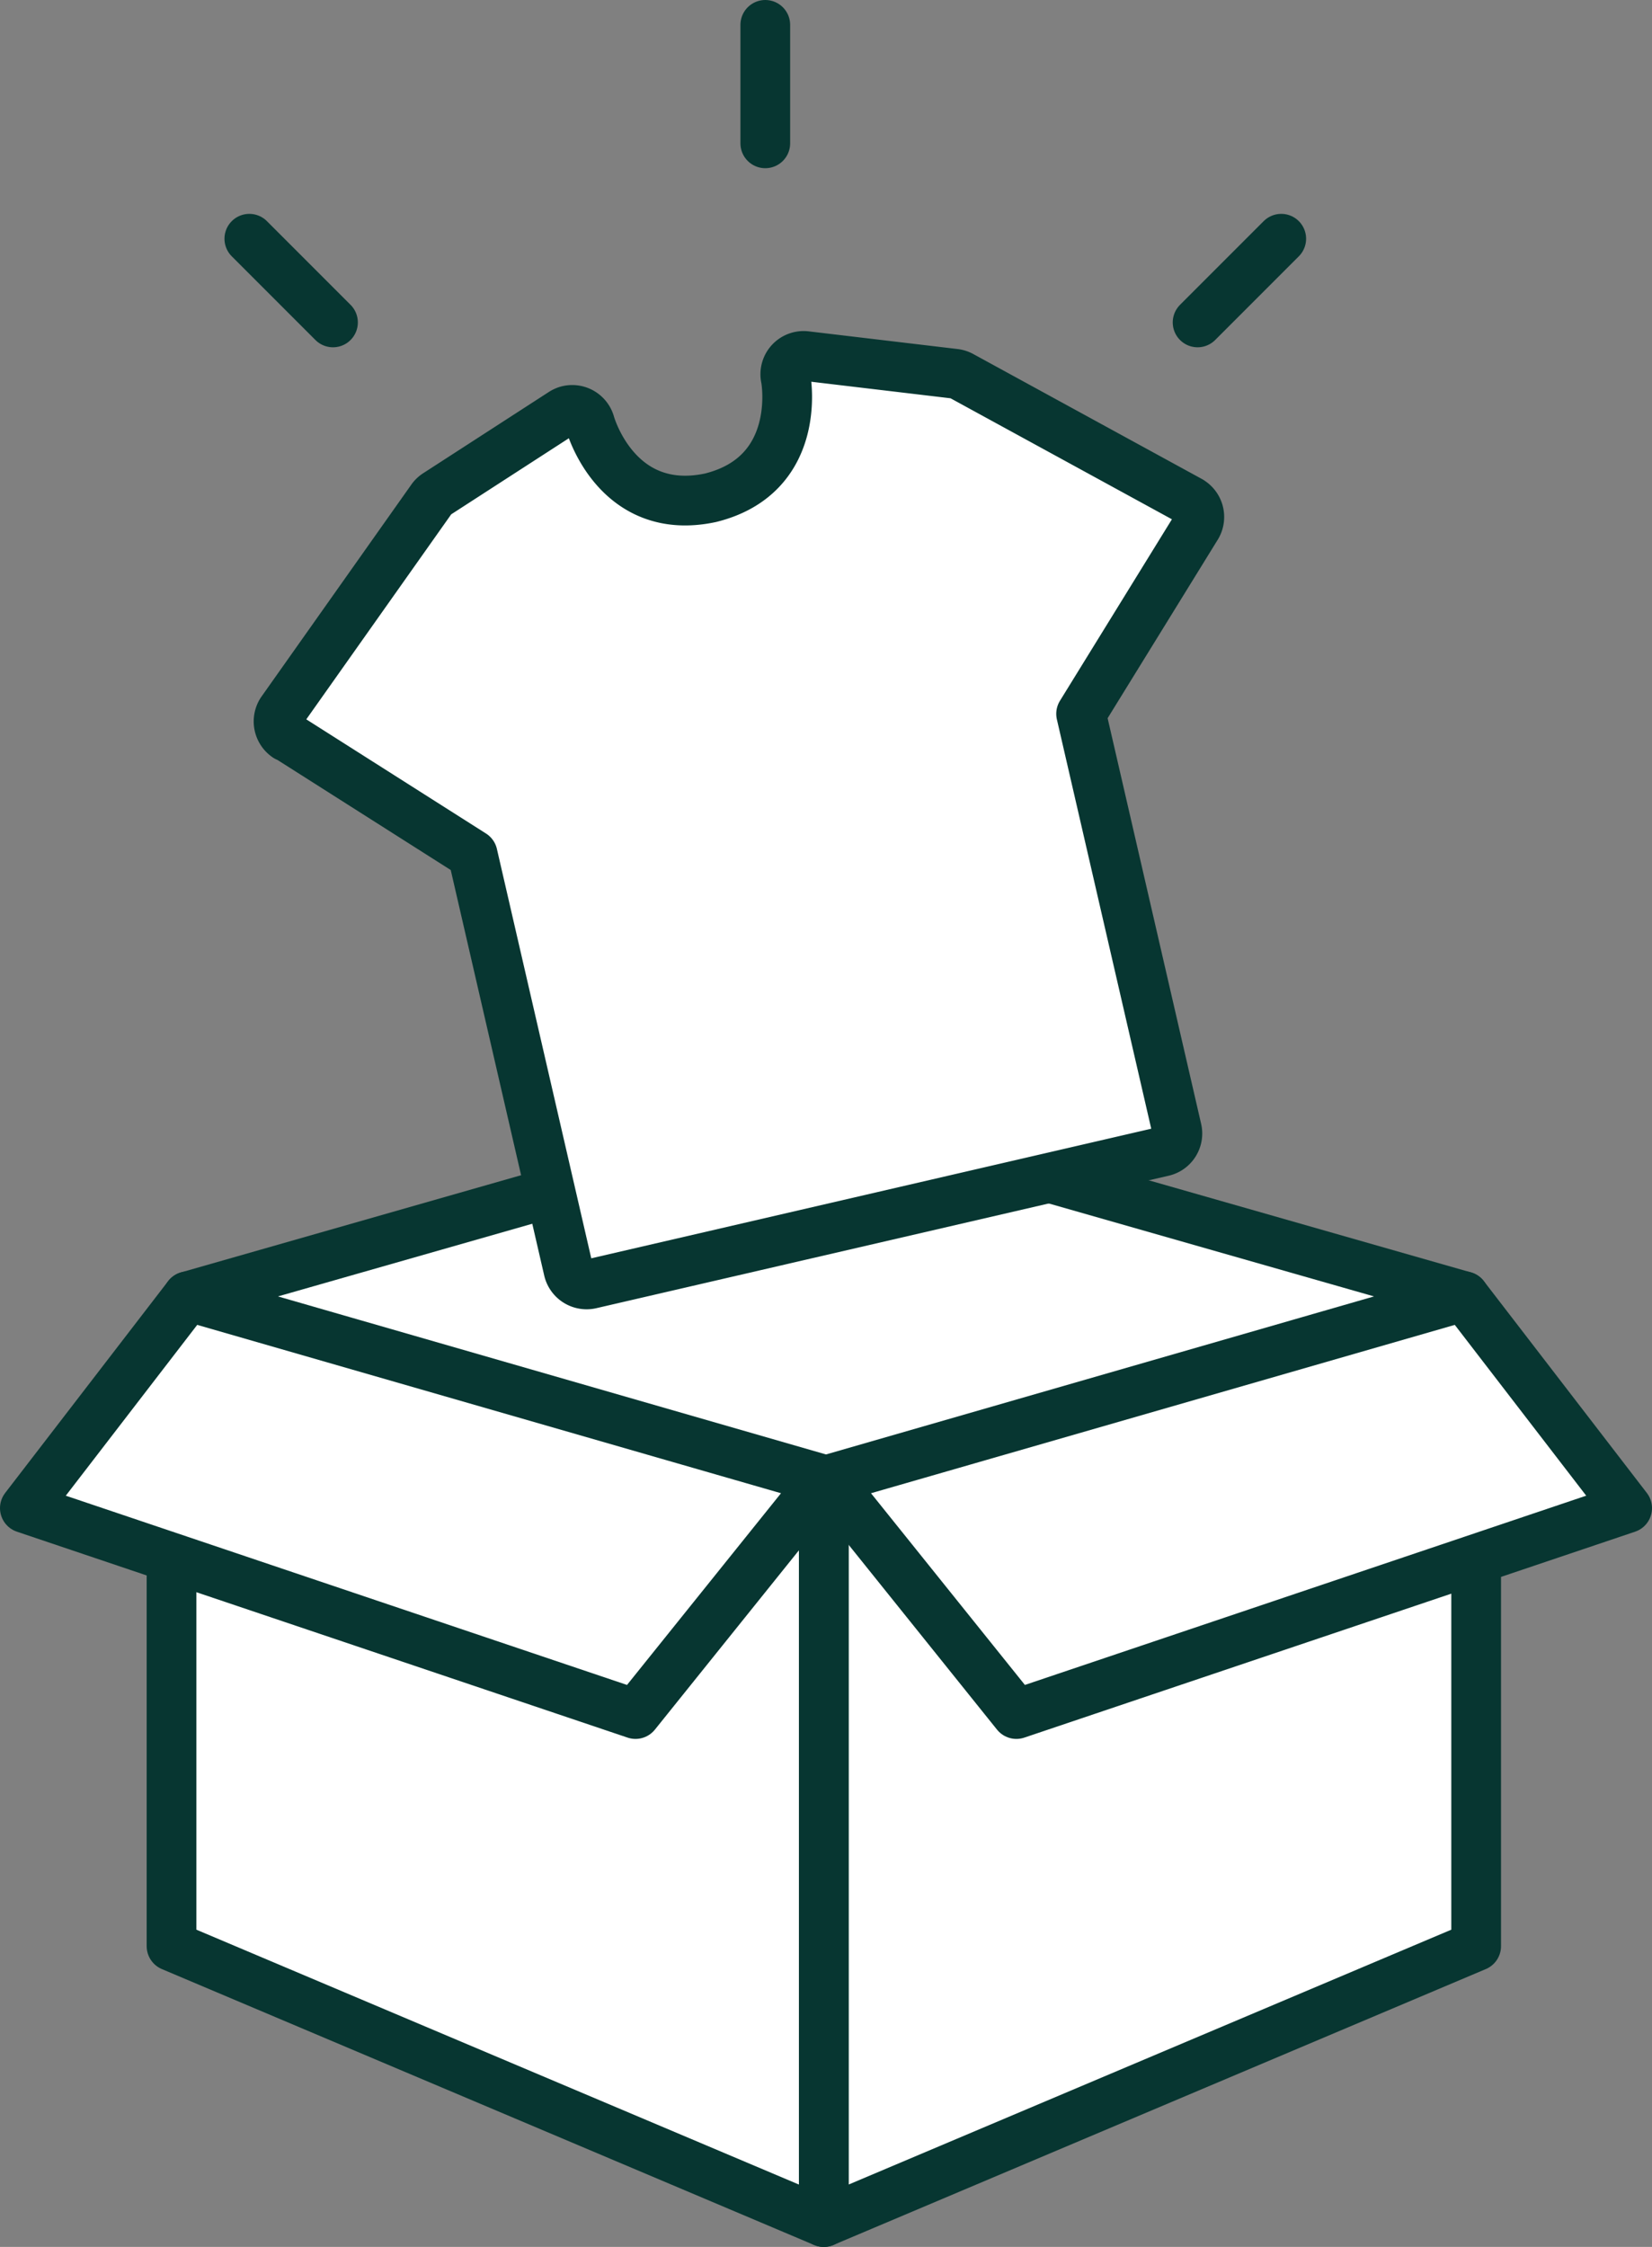
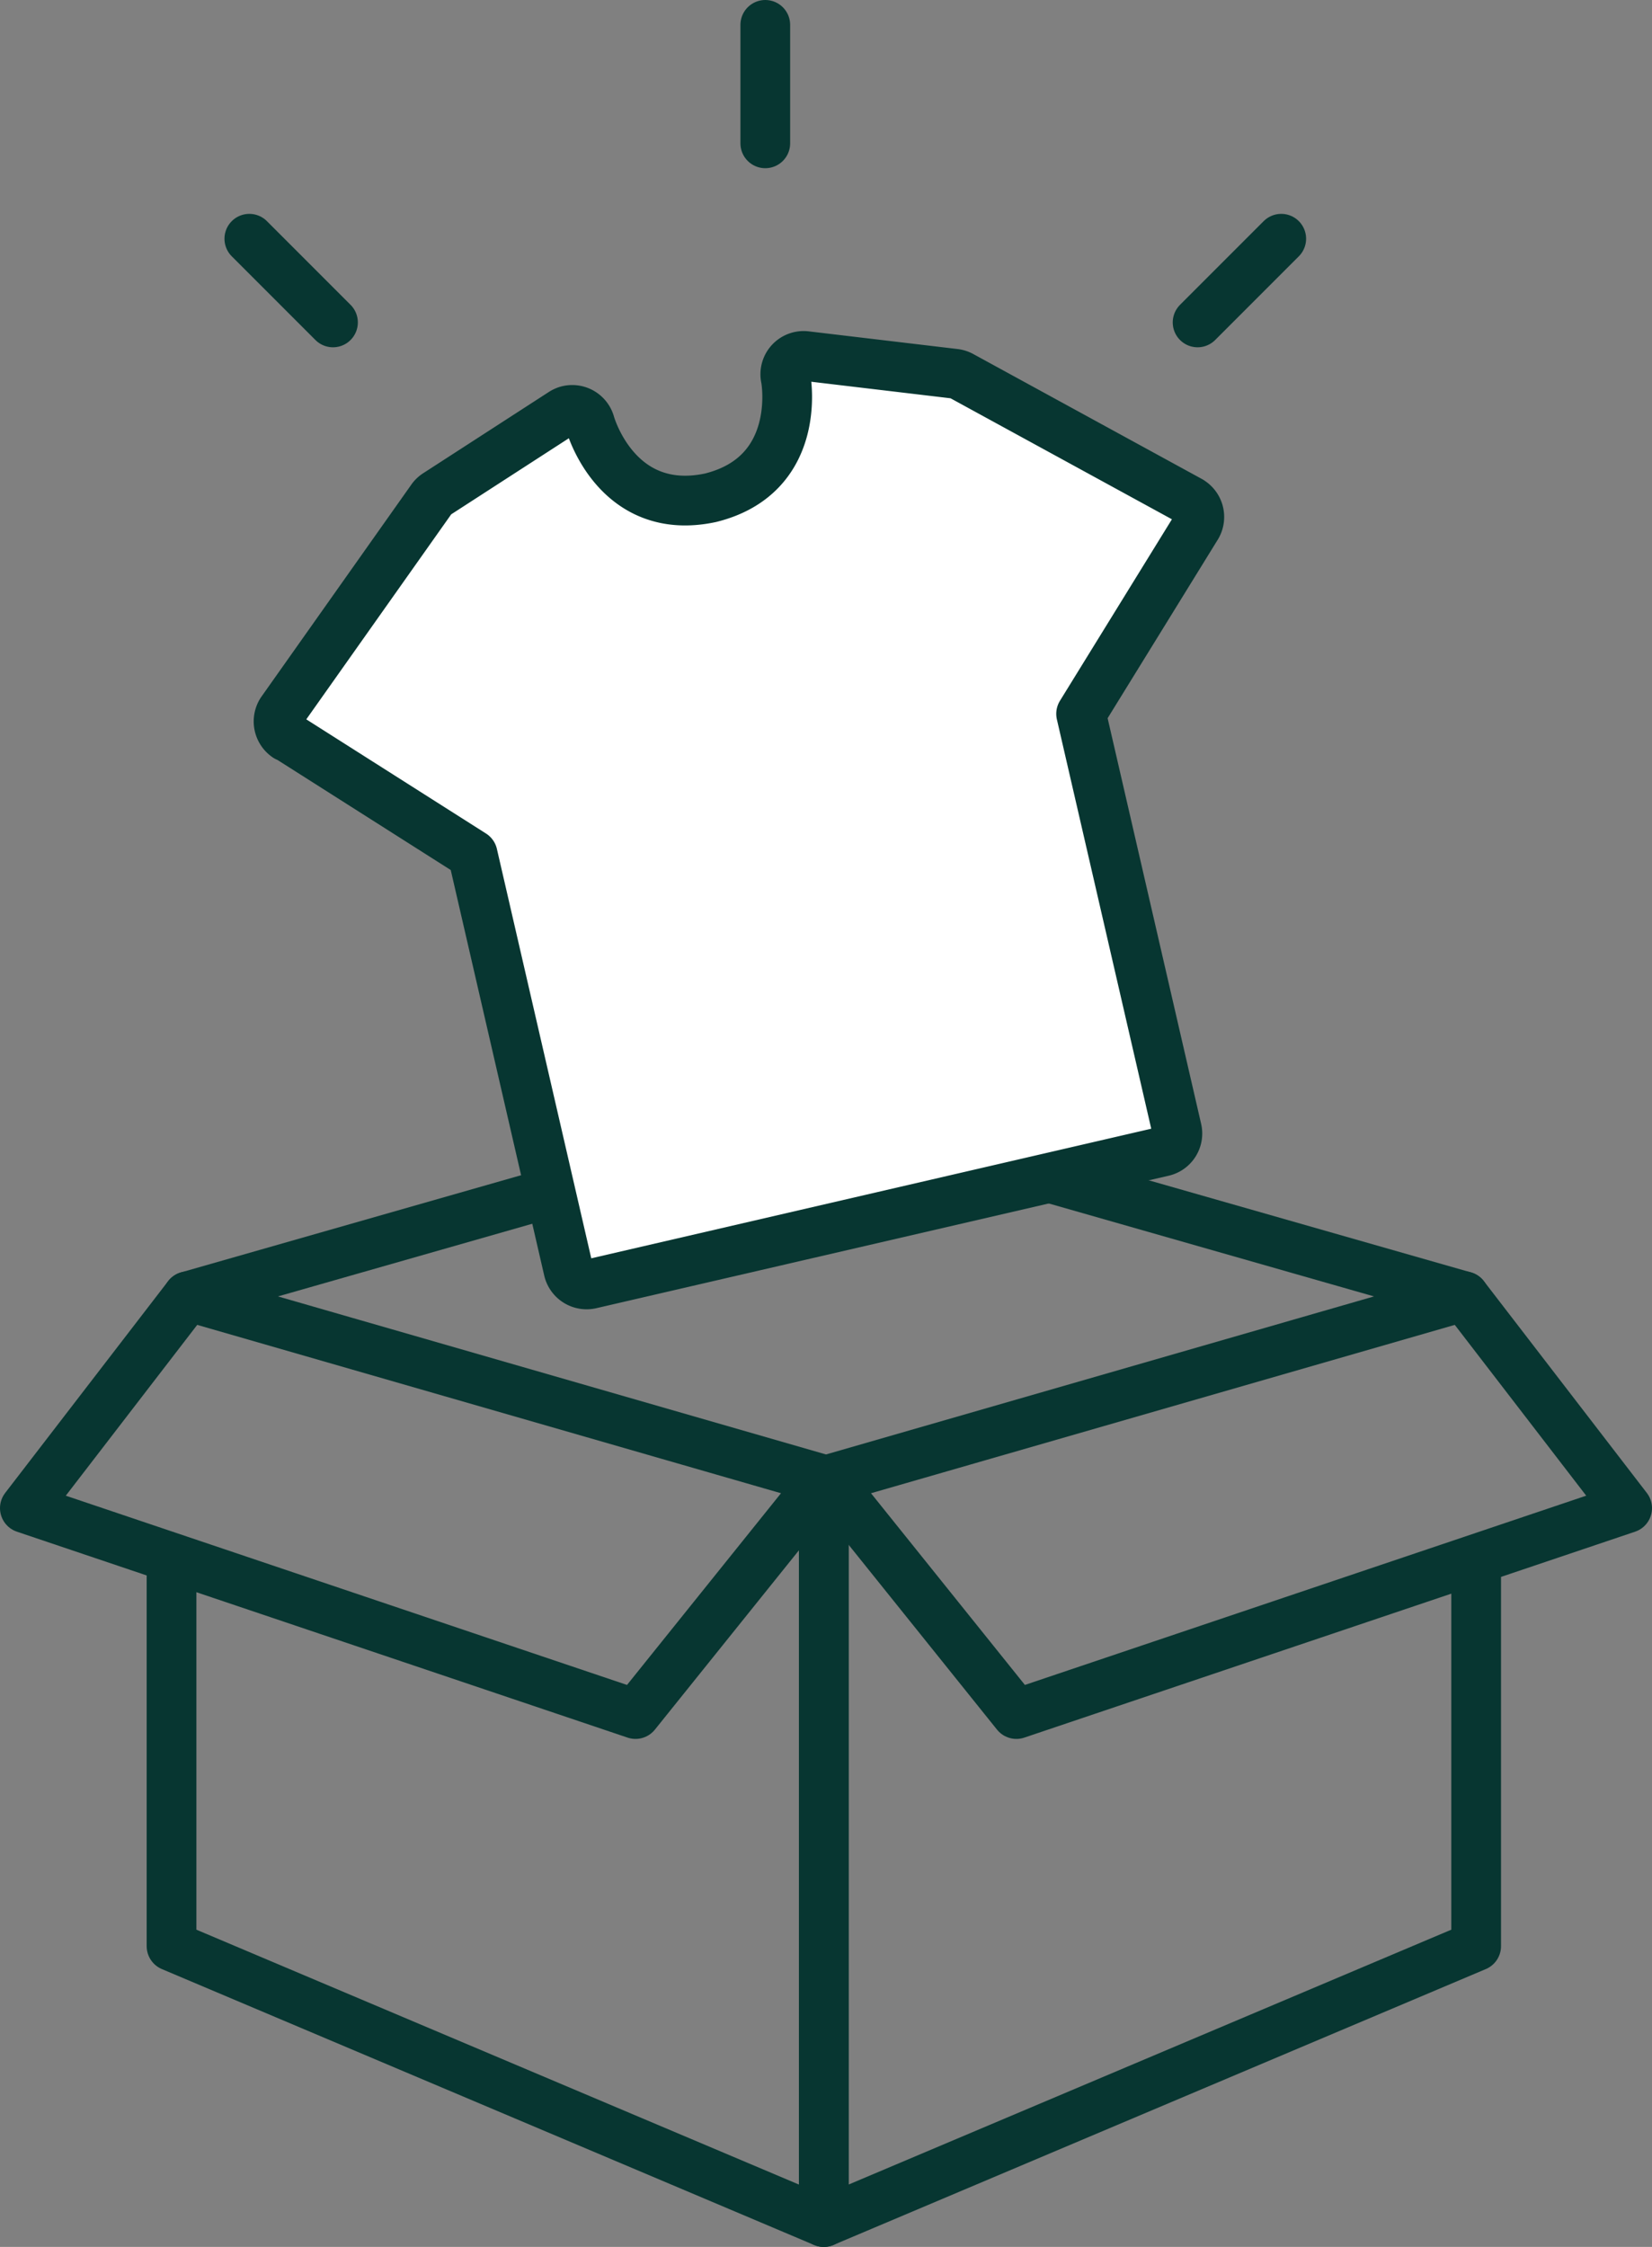
<svg xmlns="http://www.w3.org/2000/svg" width="99.689" height="135.533" viewBox="0 0 99.689 135.533">
  <rect x="0" y="0" width="99.689" height="135.533" fill="#808080" stroke="none" />
  <defs>
    <style>.a,.c{fill:#fff;}.b{fill:none;}.b,.c{stroke:#073631;stroke-linecap:round;stroke-linejoin:round;stroke-width:3px;}</style>
  </defs>
  <g transform="translate(1.5 1.5)">
-     <path class="a" d="M176.119,181.416l-9.837-12.78-38.521-11-38.494,11-9.837,12.78,9.957,3.33-1.112.147v22.937l39.367,16.65,39.367-16.65v-22.91l-.919-.12ZM127.908,179.7v.04l-.293-.04Z" transform="translate(-79.43 -91.946)" />
    <path class="b" d="M151.82,190.76v44.781L191.187,218.9V195.981" transform="translate(-103.609 -103.009)" />
    <path class="b" d="M132.841,179.7l38.375-11.062-38.508-11-38.508,11L132.575,179.7" transform="translate(-84.363 -91.946)" />
    <path class="b" d="M166.282,174.15l9.837,12.78-36.856,12.421-11.355-14.139h-.266l-11.362,14.139L79.43,186.93l9.837-12.78" transform="translate(-79.43 -97.461)" />
    <path class="b" d="M92.72,195.981V218.9l39.36,16.643V190.76" transform="translate(-83.869 -103.009)" />
    <path class="c" d="M143.643,90.2a1.125,1.125,0,0,0-.413-.14l-8.978-1.066a1.106,1.106,0,0,0-1.232,1.332c.053.24.966,5.847-4.535,7.213-5.581,1.192-7.206-4.249-7.273-4.489a1.119,1.119,0,0,0-1.385-.766,1.239,1.239,0,0,0-.286.133l-7.592,4.908a1.093,1.093,0,0,0-.306.3L102.6,110.413a1.126,1.126,0,0,0,.313,1.552h.047l11.169,7.093,5.781,25.068a1.126,1.126,0,0,0,1.332.839h0l34.545-7.992a1.112,1.112,0,0,0,.839-1.332l-5.781-25.068,6.946-11.255a1.119,1.119,0,0,0-.313-1.552l-.047-.033Z" transform="translate(-87.106 -69.015)" />
    <line class="b" x2="5.048" y2="5.048" transform="translate(13.546 12.9)" />
    <line class="b" y2="7.146" transform="translate(44.681 0)" />
    <line class="b" x1="5.048" y2="5.048" transform="translate(70.768 12.9)" />
  </g>
</svg>